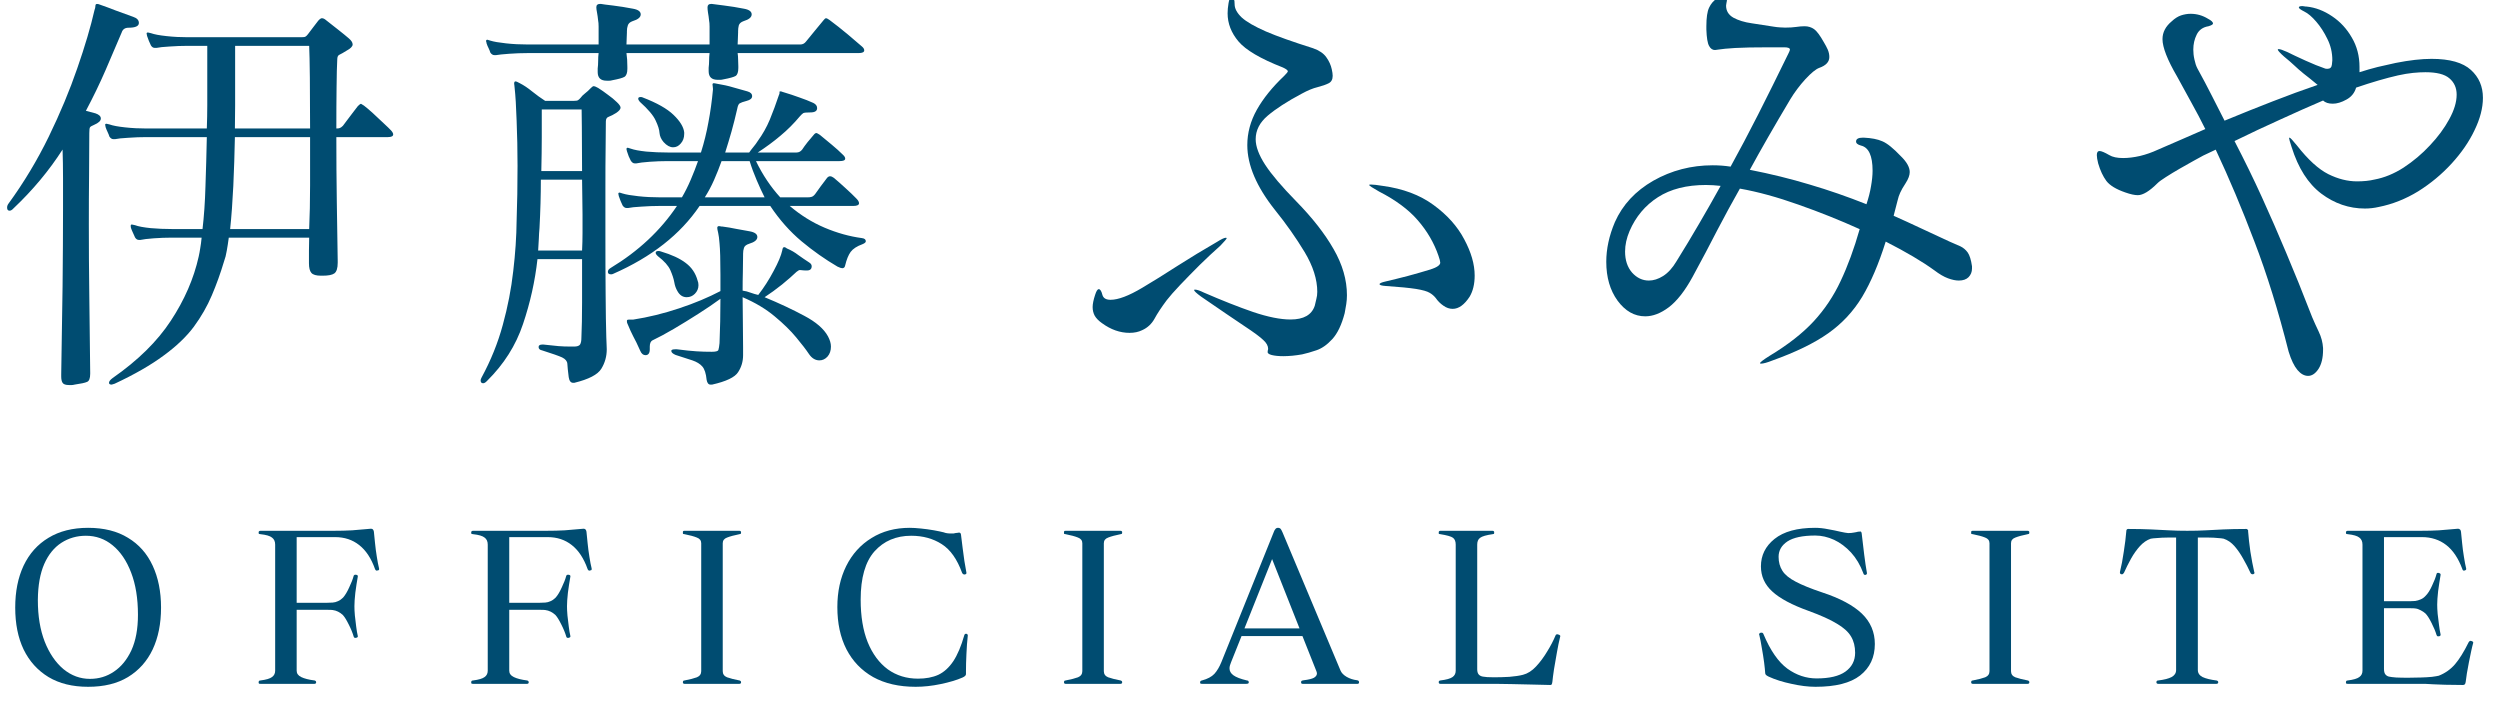
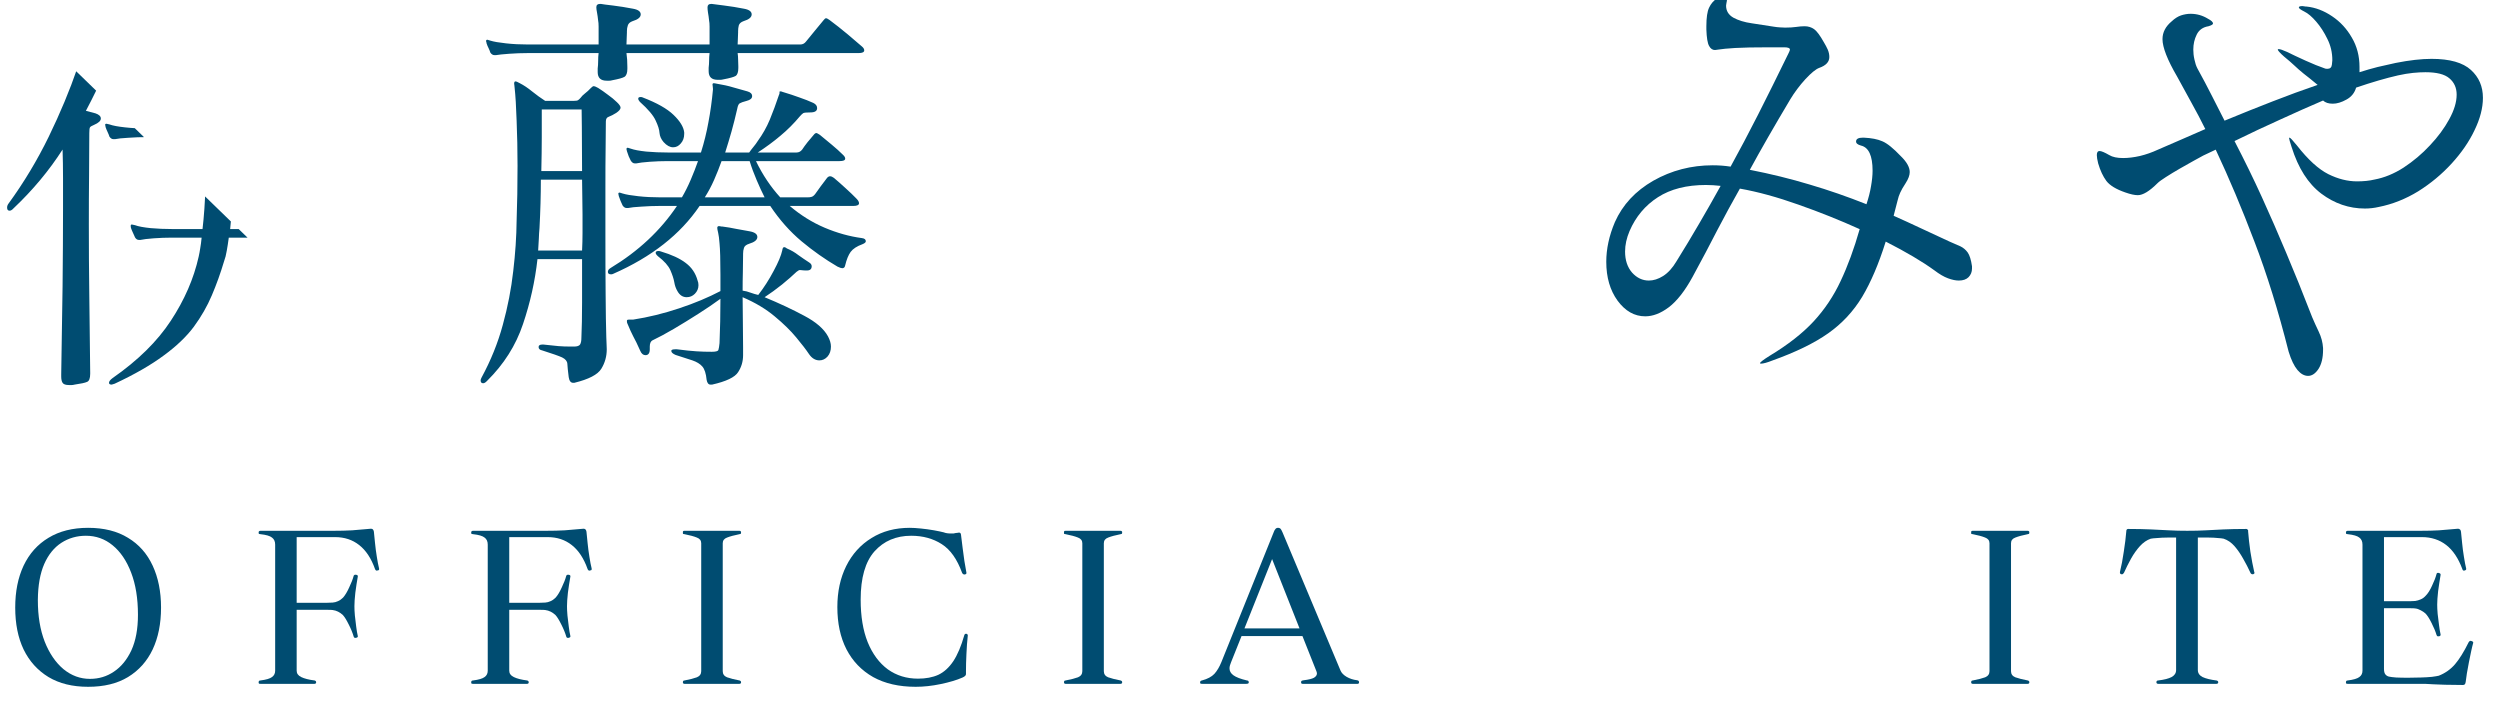
<svg xmlns="http://www.w3.org/2000/svg" width="230" zoomAndPan="magnify" viewBox="0 0 172.5 48.75" height="65" preserveAspectRatio="xMidYMid meet" version="1.0">
  <defs>
    <g />
    <clipPath id="2beae98314">
-       <path d="M 0.191 0 L 28 0 L 28 27 L 0.191 27 Z M 0.191 0 " clip-rule="nonzero" />
+       <path d="M 0.191 0 L 28 27 L 0.191 27 Z M 0.191 0 " clip-rule="nonzero" />
    </clipPath>
    <clipPath id="fa1f8720c6">
      <path d="M 144 0 L 171.812 0 L 171.812 26 L 144 26 Z M 144 0 " clip-rule="nonzero" />
    </clipPath>
  </defs>
  <g clip-path="url(#2beae98314)">
    <g fill="#004c71" fill-opacity="1">
      <g transform="translate(-1.026, 24.335)">
        <g>
          <path d="M 16.906 -8.531 L 22.359 -8.531 C 22.398 -9.438 22.422 -10.445 22.422 -11.562 C 22.422 -12.688 22.422 -13.789 22.422 -14.875 L 17.234 -14.875 C 17.211 -13.75 17.176 -12.629 17.125 -11.516 C 17.07 -10.41 17 -9.414 16.906 -8.531 Z M 17.234 -15.469 L 22.422 -15.469 C 22.422 -16.758 22.414 -17.926 22.406 -18.969 C 22.395 -20.008 22.379 -20.742 22.359 -21.172 L 17.25 -21.172 L 17.25 -18.562 C 17.25 -18.094 17.25 -17.594 17.25 -17.062 C 17.25 -16.539 17.242 -16.008 17.234 -15.469 Z M 24.328 -6.328 L 24.328 -6.203 C 24.328 -5.828 24.25 -5.582 24.094 -5.469 C 23.945 -5.363 23.676 -5.312 23.281 -5.312 L 23.172 -5.312 C 22.848 -5.312 22.629 -5.375 22.516 -5.5 C 22.398 -5.633 22.344 -5.859 22.344 -6.172 L 22.344 -6.328 C 22.344 -6.547 22.344 -6.785 22.344 -7.047 C 22.352 -7.316 22.359 -7.613 22.359 -7.938 L 16.812 -7.938 C 16.77 -7.613 16.723 -7.312 16.672 -7.031 C 16.629 -6.758 16.566 -6.516 16.484 -6.297 C 16.242 -5.484 15.961 -4.703 15.641 -3.953 C 15.328 -3.211 14.914 -2.492 14.406 -1.797 C 13.895 -1.109 13.195 -0.441 12.312 0.203 C 11.426 0.859 10.301 1.504 8.938 2.141 C 8.82 2.18 8.754 2.203 8.734 2.203 C 8.609 2.203 8.547 2.16 8.547 2.078 C 8.547 1.984 8.629 1.875 8.797 1.75 C 10.535 0.539 11.875 -0.773 12.812 -2.203 C 13.758 -3.641 14.398 -5.113 14.734 -6.625 C 14.773 -6.801 14.812 -7 14.844 -7.219 C 14.883 -7.438 14.914 -7.676 14.938 -7.938 L 12.891 -7.938 C 12.473 -7.938 12.051 -7.922 11.625 -7.891 C 11.195 -7.859 10.895 -7.82 10.719 -7.781 L 10.609 -7.781 C 10.504 -7.781 10.414 -7.836 10.344 -7.953 C 10.301 -8.055 10.254 -8.16 10.203 -8.266 C 10.148 -8.379 10.102 -8.492 10.062 -8.609 C 10.062 -8.648 10.055 -8.68 10.047 -8.703 C 10.047 -8.723 10.047 -8.742 10.047 -8.766 C 10.047 -8.816 10.07 -8.844 10.125 -8.844 C 10.145 -8.844 10.219 -8.828 10.344 -8.797 C 10.57 -8.711 10.93 -8.645 11.422 -8.594 C 11.91 -8.551 12.398 -8.531 12.891 -8.531 L 15 -8.531 C 15.102 -9.395 15.172 -10.379 15.203 -11.484 C 15.242 -12.598 15.273 -13.727 15.297 -14.875 L 11.141 -14.875 C 10.723 -14.875 10.301 -14.859 9.875 -14.828 C 9.445 -14.805 9.145 -14.773 8.969 -14.734 L 8.844 -14.734 C 8.75 -14.734 8.66 -14.789 8.578 -14.906 C 8.547 -15.008 8.504 -15.113 8.453 -15.219 C 8.398 -15.332 8.352 -15.445 8.312 -15.562 C 8.312 -15.602 8.305 -15.633 8.297 -15.656 C 8.285 -15.676 8.281 -15.695 8.281 -15.719 C 8.281 -15.77 8.312 -15.797 8.375 -15.797 C 8.395 -15.797 8.461 -15.781 8.578 -15.75 C 8.816 -15.664 9.176 -15.598 9.656 -15.547 C 10.145 -15.492 10.641 -15.469 11.141 -15.469 L 15.297 -15.469 C 15.316 -16.031 15.328 -16.57 15.328 -17.094 C 15.328 -17.613 15.328 -18.125 15.328 -18.625 L 15.328 -21.172 L 13.984 -21.172 C 13.566 -21.172 13.145 -21.156 12.719 -21.125 C 12.301 -21.102 12.004 -21.07 11.828 -21.031 L 11.703 -21.031 C 11.598 -21.031 11.508 -21.086 11.438 -21.203 C 11.395 -21.305 11.348 -21.41 11.297 -21.516 C 11.254 -21.629 11.211 -21.742 11.172 -21.859 C 11.172 -21.898 11.164 -21.93 11.156 -21.953 C 11.145 -21.973 11.141 -21.992 11.141 -22.016 C 11.141 -22.066 11.172 -22.094 11.234 -22.094 C 11.242 -22.094 11.312 -22.078 11.438 -22.047 C 11.676 -21.961 12.035 -21.895 12.516 -21.844 C 13.004 -21.789 13.492 -21.766 13.984 -21.766 L 21.828 -21.766 C 21.973 -21.766 22.066 -21.781 22.109 -21.812 C 22.16 -21.844 22.219 -21.898 22.281 -21.984 C 22.352 -22.078 22.469 -22.227 22.625 -22.438 C 22.789 -22.645 22.91 -22.801 22.984 -22.906 C 23.086 -23.02 23.172 -23.078 23.234 -23.078 C 23.328 -23.078 23.426 -23.031 23.531 -22.938 C 23.727 -22.789 23.992 -22.582 24.328 -22.312 C 24.66 -22.051 24.914 -21.844 25.094 -21.688 C 25.27 -21.539 25.359 -21.398 25.359 -21.266 C 25.359 -21.129 25.211 -20.984 24.922 -20.828 C 24.723 -20.703 24.566 -20.613 24.453 -20.562 C 24.348 -20.52 24.297 -20.41 24.297 -20.234 C 24.273 -19.816 24.258 -19.18 24.25 -18.328 C 24.238 -17.473 24.234 -16.52 24.234 -15.469 C 24.336 -15.469 24.414 -15.477 24.469 -15.5 C 24.531 -15.52 24.602 -15.57 24.688 -15.656 C 24.738 -15.719 24.832 -15.844 24.969 -16.031 C 25.113 -16.219 25.258 -16.41 25.406 -16.609 C 25.562 -16.805 25.664 -16.941 25.719 -17.016 C 25.82 -17.117 25.895 -17.172 25.938 -17.172 C 25.945 -17.172 26.016 -17.129 26.141 -17.047 C 26.297 -16.93 26.504 -16.754 26.766 -16.516 C 27.023 -16.273 27.27 -16.047 27.5 -15.828 C 27.738 -15.609 27.91 -15.441 28.016 -15.328 C 28.109 -15.223 28.156 -15.133 28.156 -15.062 C 28.156 -14.938 28.035 -14.875 27.797 -14.875 L 24.234 -14.875 C 24.234 -13.438 24.242 -11.938 24.266 -10.375 C 24.285 -8.82 24.305 -7.473 24.328 -6.328 Z M 7.25 1.391 L 7.25 1.453 C 7.25 1.773 7.176 1.961 7.031 2.016 C 6.895 2.078 6.609 2.141 6.172 2.203 C 6.098 2.223 6.031 2.234 5.969 2.234 C 5.906 2.234 5.848 2.234 5.797 2.234 C 5.555 2.234 5.406 2.18 5.344 2.078 C 5.281 1.984 5.25 1.836 5.25 1.641 L 5.25 1.484 C 5.289 -0.672 5.32 -2.695 5.344 -4.594 C 5.363 -6.5 5.375 -8.266 5.375 -9.891 C 5.375 -10.641 5.375 -11.359 5.375 -12.047 C 5.375 -12.742 5.363 -13.398 5.344 -14.016 C 4.414 -12.566 3.285 -11.211 1.953 -9.953 C 1.859 -9.848 1.77 -9.797 1.688 -9.797 C 1.57 -9.797 1.516 -9.867 1.516 -10.016 C 1.516 -10.109 1.547 -10.195 1.609 -10.281 C 2.672 -11.738 3.598 -13.281 4.391 -14.906 C 5.18 -16.531 5.836 -18.102 6.359 -19.625 C 6.891 -21.156 7.285 -22.492 7.547 -23.641 C 7.586 -23.742 7.609 -23.836 7.609 -23.922 C 7.609 -24.016 7.645 -24.062 7.719 -24.062 C 7.781 -24.062 7.832 -24.051 7.875 -24.031 C 8.27 -23.895 8.648 -23.754 9.016 -23.609 C 9.379 -23.473 9.781 -23.328 10.219 -23.172 C 10.477 -23.086 10.609 -22.945 10.609 -22.75 C 10.609 -22.531 10.367 -22.422 9.891 -22.422 C 9.648 -22.422 9.492 -22.312 9.422 -22.094 C 9.078 -21.281 8.707 -20.414 8.312 -19.5 C 7.914 -18.582 7.461 -17.645 6.953 -16.688 C 7.047 -16.664 7.145 -16.641 7.25 -16.609 C 7.363 -16.586 7.484 -16.555 7.609 -16.516 C 7.859 -16.43 7.984 -16.312 7.984 -16.156 C 7.984 -16 7.828 -15.852 7.516 -15.719 C 7.359 -15.656 7.266 -15.598 7.234 -15.547 C 7.203 -15.492 7.188 -15.363 7.188 -15.156 C 7.188 -14.32 7.18 -13.363 7.172 -12.281 C 7.16 -11.195 7.156 -10.047 7.156 -8.828 C 7.156 -7.273 7.164 -5.641 7.188 -3.922 C 7.207 -2.203 7.227 -0.43 7.25 1.391 Z M 7.25 1.391 " />
        </g>
      </g>
    </g>
  </g>
  <g fill="#004c71" fill-opacity="1">
    <g transform="translate(31.585, 24.335)">
      <g>
        <path d="M 5.547 -7.047 L 8.578 -7.047 C 8.598 -7.441 8.609 -7.848 8.609 -8.266 C 8.609 -8.691 8.609 -9.113 8.609 -9.531 C 8.609 -9.945 8.602 -10.359 8.594 -10.766 C 8.582 -11.172 8.578 -11.562 8.578 -11.938 L 5.734 -11.938 C 5.734 -10.883 5.703 -9.773 5.641 -8.609 C 5.617 -8.359 5.602 -8.102 5.594 -7.844 C 5.582 -7.582 5.566 -7.316 5.547 -7.047 Z M 5.766 -12.531 L 8.578 -12.531 C 8.578 -13.758 8.57 -14.773 8.562 -15.578 C 8.551 -16.379 8.547 -16.781 8.547 -16.781 L 5.797 -16.781 C 5.797 -16.188 5.797 -15.539 5.797 -14.844 C 5.797 -14.156 5.785 -13.383 5.766 -12.531 Z M 8.047 2.078 L 7.953 2.078 C 7.797 2.078 7.695 1.945 7.656 1.688 C 7.602 1.258 7.57 0.953 7.562 0.766 C 7.551 0.586 7.43 0.441 7.203 0.328 C 6.973 0.223 6.516 0.062 5.828 -0.156 C 5.66 -0.188 5.578 -0.266 5.578 -0.391 C 5.578 -0.504 5.664 -0.562 5.844 -0.562 L 5.906 -0.562 C 6.363 -0.52 6.711 -0.484 6.953 -0.453 C 7.191 -0.43 7.52 -0.422 7.938 -0.422 L 8.016 -0.422 C 8.234 -0.422 8.375 -0.469 8.438 -0.562 C 8.5 -0.664 8.531 -0.816 8.531 -1.016 C 8.562 -1.703 8.578 -2.52 8.578 -3.469 C 8.578 -4.426 8.578 -5.422 8.578 -6.453 L 5.5 -6.453 C 5.332 -4.941 5 -3.445 4.5 -1.969 C 4.008 -0.5 3.18 0.805 2.016 1.953 C 1.922 2.055 1.832 2.109 1.75 2.109 C 1.633 2.109 1.578 2.039 1.578 1.906 C 1.578 1.863 1.598 1.801 1.641 1.719 C 2.285 0.531 2.773 -0.68 3.109 -1.922 C 3.453 -3.172 3.691 -4.406 3.828 -5.625 C 3.973 -6.844 4.051 -8.008 4.062 -9.125 C 4.082 -9.695 4.098 -10.301 4.109 -10.938 C 4.117 -11.582 4.125 -12.234 4.125 -12.891 C 4.125 -13.984 4.102 -15.02 4.062 -16 C 4.031 -16.977 3.984 -17.742 3.922 -18.297 C 3.922 -18.359 3.914 -18.41 3.906 -18.453 C 3.895 -18.504 3.891 -18.539 3.891 -18.562 C 3.891 -18.664 3.922 -18.719 3.984 -18.719 C 4.035 -18.719 4.133 -18.676 4.281 -18.594 C 4.551 -18.457 4.832 -18.27 5.125 -18.031 C 5.426 -17.789 5.727 -17.57 6.031 -17.375 L 7.984 -17.375 C 8.148 -17.375 8.254 -17.391 8.297 -17.422 C 8.348 -17.453 8.406 -17.504 8.469 -17.578 C 8.539 -17.68 8.645 -17.785 8.781 -17.891 C 8.926 -18.004 9.051 -18.117 9.156 -18.234 C 9.25 -18.336 9.328 -18.391 9.391 -18.391 C 9.441 -18.391 9.539 -18.348 9.688 -18.266 C 9.906 -18.129 10.129 -17.973 10.359 -17.797 C 10.598 -17.629 10.805 -17.457 10.984 -17.281 C 11.148 -17.125 11.234 -17 11.234 -16.906 C 11.234 -16.801 11.133 -16.68 10.938 -16.547 C 10.738 -16.422 10.566 -16.332 10.422 -16.281 C 10.285 -16.238 10.219 -16.129 10.219 -15.953 C 10.219 -15.578 10.211 -14.984 10.203 -14.172 C 10.191 -13.359 10.188 -12.422 10.188 -11.359 C 10.188 -10.297 10.188 -9.203 10.188 -8.078 C 10.188 -6.691 10.191 -5.359 10.203 -4.078 C 10.211 -2.805 10.227 -1.801 10.25 -1.062 C 10.25 -0.926 10.254 -0.789 10.266 -0.656 C 10.273 -0.52 10.281 -0.379 10.281 -0.234 C 10.281 0.254 10.156 0.703 9.906 1.109 C 9.656 1.516 9.035 1.836 8.047 2.078 Z M 20.141 -13.219 L 18.203 -13.219 C 18.047 -12.781 17.875 -12.348 17.688 -11.922 C 17.5 -11.492 17.285 -11.094 17.047 -10.719 L 21.172 -10.719 C 20.992 -11.07 20.812 -11.469 20.625 -11.906 C 20.438 -12.344 20.273 -12.781 20.141 -13.219 Z M 27.297 -10.125 L 22.906 -10.125 C 23.656 -9.488 24.457 -8.988 25.312 -8.625 C 26.176 -8.258 27.035 -8.02 27.891 -7.906 C 28.066 -7.883 28.156 -7.812 28.156 -7.688 C 28.156 -7.613 28.078 -7.547 27.922 -7.484 C 27.547 -7.348 27.273 -7.172 27.109 -6.953 C 26.953 -6.734 26.828 -6.426 26.734 -6.031 C 26.711 -5.895 26.645 -5.828 26.531 -5.828 C 26.469 -5.828 26.359 -5.863 26.203 -5.938 C 25.348 -6.438 24.52 -7.02 23.719 -7.688 C 22.914 -8.363 22.195 -9.176 21.562 -10.125 L 16.688 -10.125 C 15.363 -8.164 13.375 -6.602 10.719 -5.438 C 10.676 -5.414 10.629 -5.406 10.578 -5.406 C 10.43 -5.406 10.359 -5.461 10.359 -5.578 C 10.359 -5.68 10.422 -5.77 10.547 -5.844 C 12.461 -7 13.988 -8.426 15.125 -10.125 L 13.938 -10.125 C 13.52 -10.125 13.098 -10.109 12.672 -10.078 C 12.242 -10.055 11.941 -10.023 11.766 -9.984 L 11.641 -9.984 C 11.547 -9.984 11.457 -10.039 11.375 -10.156 C 11.332 -10.258 11.285 -10.363 11.234 -10.469 C 11.191 -10.582 11.148 -10.695 11.109 -10.812 C 11.109 -10.852 11.102 -10.883 11.094 -10.906 C 11.082 -10.926 11.078 -10.941 11.078 -10.953 C 11.078 -11.016 11.109 -11.047 11.172 -11.047 C 11.191 -11.047 11.258 -11.023 11.375 -10.984 C 11.613 -10.91 11.973 -10.848 12.453 -10.797 C 12.941 -10.742 13.438 -10.719 13.938 -10.719 L 15.469 -10.719 C 15.688 -11.094 15.891 -11.5 16.078 -11.938 C 16.266 -12.375 16.43 -12.801 16.578 -13.219 L 14.5 -13.219 C 14.082 -13.219 13.66 -13.203 13.234 -13.172 C 12.805 -13.141 12.504 -13.102 12.328 -13.062 L 12.203 -13.062 C 12.109 -13.062 12.02 -13.125 11.938 -13.25 C 11.895 -13.344 11.848 -13.441 11.797 -13.547 C 11.754 -13.66 11.711 -13.781 11.672 -13.906 C 11.672 -13.938 11.664 -13.961 11.656 -13.984 C 11.645 -14.004 11.641 -14.023 11.641 -14.047 C 11.641 -14.109 11.672 -14.141 11.734 -14.141 C 11.754 -14.141 11.82 -14.117 11.938 -14.078 C 12.176 -13.992 12.535 -13.926 13.016 -13.875 C 13.504 -13.832 14 -13.812 14.5 -13.812 L 16.781 -13.812 C 17 -14.508 17.172 -15.207 17.297 -15.906 C 17.43 -16.602 17.535 -17.352 17.609 -18.156 L 17.609 -18.203 C 17.609 -18.266 17.602 -18.32 17.594 -18.375 C 17.582 -18.438 17.578 -18.477 17.578 -18.5 C 17.578 -18.562 17.609 -18.594 17.672 -18.594 C 17.711 -18.594 17.75 -18.586 17.781 -18.578 C 17.812 -18.566 17.836 -18.562 17.859 -18.562 C 18.305 -18.488 18.68 -18.406 18.984 -18.312 C 19.297 -18.219 19.629 -18.125 19.984 -18.031 C 20.203 -17.969 20.312 -17.859 20.312 -17.703 C 20.312 -17.547 20.188 -17.438 19.938 -17.375 C 19.695 -17.312 19.535 -17.254 19.453 -17.203 C 19.379 -17.16 19.32 -17.031 19.281 -16.812 C 19.156 -16.258 19.023 -15.742 18.891 -15.266 C 18.754 -14.785 18.609 -14.301 18.453 -13.812 L 20.109 -13.812 C 20.203 -13.945 20.301 -14.078 20.406 -14.203 C 20.52 -14.336 20.617 -14.473 20.703 -14.609 C 21.035 -15.066 21.312 -15.555 21.531 -16.078 C 21.75 -16.609 21.957 -17.172 22.156 -17.766 C 22.195 -17.836 22.211 -17.898 22.203 -17.953 C 22.191 -18.004 22.207 -18.031 22.25 -18.031 C 22.312 -18.031 22.359 -18.02 22.391 -18 C 22.848 -17.863 23.242 -17.734 23.578 -17.609 C 23.922 -17.492 24.238 -17.367 24.531 -17.234 C 24.707 -17.148 24.797 -17.031 24.797 -16.875 C 24.797 -16.676 24.641 -16.578 24.328 -16.578 C 24.066 -16.578 23.906 -16.562 23.844 -16.531 C 23.789 -16.5 23.711 -16.426 23.609 -16.312 C 23.191 -15.812 22.742 -15.363 22.266 -14.969 C 21.797 -14.57 21.273 -14.188 20.703 -13.812 L 23.375 -13.812 C 23.531 -13.812 23.66 -13.879 23.766 -14.016 C 23.859 -14.16 23.984 -14.332 24.141 -14.531 C 24.305 -14.727 24.445 -14.895 24.562 -15.031 C 24.625 -15.113 24.688 -15.156 24.75 -15.156 C 24.781 -15.156 24.859 -15.113 24.984 -15.031 C 25.234 -14.832 25.504 -14.609 25.797 -14.359 C 26.098 -14.109 26.359 -13.875 26.578 -13.656 C 26.68 -13.562 26.734 -13.473 26.734 -13.391 C 26.734 -13.273 26.602 -13.219 26.344 -13.219 L 20.578 -13.219 C 21.035 -12.27 21.594 -11.438 22.25 -10.719 L 24.156 -10.719 C 24.25 -10.719 24.332 -10.727 24.406 -10.75 C 24.488 -10.77 24.57 -10.832 24.656 -10.938 C 24.77 -11.094 24.898 -11.273 25.047 -11.484 C 25.203 -11.691 25.348 -11.883 25.484 -12.062 C 25.547 -12.133 25.613 -12.172 25.688 -12.172 C 25.77 -12.172 25.859 -12.133 25.953 -12.062 C 26.191 -11.863 26.457 -11.629 26.75 -11.359 C 27.051 -11.086 27.301 -10.848 27.5 -10.641 C 27.625 -10.516 27.688 -10.406 27.688 -10.312 C 27.688 -10.188 27.555 -10.125 27.297 -10.125 Z M 17.547 2.203 L 17.438 2.203 C 17.301 2.203 17.211 2.094 17.172 1.875 C 17.129 1.438 17.031 1.129 16.875 0.953 C 16.719 0.773 16.488 0.633 16.188 0.531 C 15.895 0.438 15.508 0.312 15.031 0.156 C 14.832 0.07 14.734 -0.02 14.734 -0.125 C 14.734 -0.195 14.82 -0.234 15 -0.234 L 15.125 -0.234 C 15.695 -0.16 16.148 -0.113 16.484 -0.094 C 16.816 -0.07 17.164 -0.062 17.531 -0.062 C 17.801 -0.062 17.953 -0.102 17.984 -0.188 C 18.016 -0.281 18.039 -0.438 18.062 -0.656 C 18.082 -1.113 18.098 -1.613 18.109 -2.156 C 18.117 -2.695 18.125 -3.219 18.125 -3.719 C 17.688 -3.395 17.18 -3.051 16.609 -2.688 C 16.035 -2.32 15.469 -1.973 14.906 -1.641 C 14.352 -1.316 13.867 -1.055 13.453 -0.859 C 13.316 -0.797 13.25 -0.648 13.25 -0.422 L 13.25 -0.234 C 13.25 0.035 13.148 0.172 12.953 0.172 C 12.797 0.172 12.676 0.07 12.594 -0.125 C 12.395 -0.57 12.234 -0.906 12.109 -1.125 C 11.992 -1.344 11.859 -1.641 11.703 -2.016 C 11.68 -2.055 11.672 -2.109 11.672 -2.172 L 11.672 -2.203 C 11.672 -2.254 11.711 -2.281 11.797 -2.281 L 12.094 -2.281 C 13.156 -2.445 14.219 -2.707 15.281 -3.062 C 16.344 -3.414 17.289 -3.812 18.125 -4.25 L 18.125 -5.375 C 18.125 -5.875 18.117 -6.312 18.109 -6.688 C 18.098 -7.062 18.082 -7.348 18.062 -7.547 C 18.039 -7.859 18.008 -8.098 17.969 -8.266 C 17.926 -8.441 17.906 -8.555 17.906 -8.609 C 17.906 -8.691 17.945 -8.734 18.031 -8.734 C 18.07 -8.734 18.102 -8.727 18.125 -8.719 C 18.156 -8.707 18.203 -8.703 18.266 -8.703 C 18.598 -8.66 18.906 -8.609 19.188 -8.547 C 19.469 -8.492 19.785 -8.438 20.141 -8.375 C 20.492 -8.312 20.672 -8.18 20.672 -7.984 C 20.672 -7.785 20.484 -7.629 20.109 -7.516 C 19.91 -7.453 19.789 -7.359 19.75 -7.234 C 19.707 -7.109 19.688 -6.973 19.688 -6.828 L 19.688 -6.75 C 19.688 -6.352 19.68 -5.953 19.672 -5.547 C 19.66 -5.141 19.656 -4.719 19.656 -4.281 C 19.844 -4.258 20.023 -4.211 20.203 -4.141 C 20.379 -4.078 20.555 -4.023 20.734 -3.984 C 21.129 -4.492 21.484 -5.047 21.797 -5.641 C 22.117 -6.234 22.316 -6.707 22.391 -7.062 C 22.41 -7.207 22.453 -7.281 22.516 -7.281 C 22.578 -7.281 22.645 -7.25 22.719 -7.188 C 23 -7.07 23.258 -6.922 23.5 -6.734 C 23.75 -6.555 23.992 -6.391 24.234 -6.234 C 24.359 -6.16 24.422 -6.07 24.422 -5.969 C 24.422 -5.77 24.312 -5.672 24.094 -5.672 C 23.945 -5.672 23.836 -5.676 23.766 -5.688 C 23.703 -5.695 23.648 -5.703 23.609 -5.703 C 23.555 -5.703 23.477 -5.66 23.375 -5.578 C 23.113 -5.328 22.781 -5.035 22.375 -4.703 C 21.969 -4.379 21.566 -4.086 21.172 -3.828 C 22.18 -3.41 23.094 -2.984 23.906 -2.547 C 24.719 -2.117 25.266 -1.645 25.547 -1.125 C 25.68 -0.875 25.75 -0.641 25.75 -0.422 C 25.75 -0.141 25.672 0.086 25.516 0.266 C 25.359 0.441 25.172 0.531 24.953 0.531 C 24.672 0.531 24.43 0.383 24.234 0.094 C 24.035 -0.207 23.742 -0.586 23.359 -1.047 C 22.973 -1.516 22.477 -2 21.875 -2.5 C 21.27 -3.008 20.531 -3.453 19.656 -3.828 C 19.656 -3.316 19.66 -2.77 19.672 -2.188 C 19.68 -1.602 19.688 -0.992 19.688 -0.359 L 19.688 0.172 C 19.688 0.609 19.57 1 19.344 1.344 C 19.125 1.695 18.523 1.984 17.547 2.203 Z M 15.797 -3.828 C 15.523 -3.828 15.312 -3.969 15.156 -4.25 C 15.051 -4.426 14.977 -4.633 14.938 -4.875 C 14.895 -5.113 14.805 -5.383 14.672 -5.688 C 14.535 -6 14.25 -6.32 13.812 -6.656 C 13.707 -6.75 13.656 -6.828 13.656 -6.891 C 13.656 -6.973 13.719 -7.016 13.844 -7.016 C 13.914 -7.016 13.973 -7.004 14.016 -6.984 C 14.754 -6.766 15.328 -6.5 15.734 -6.188 C 16.141 -5.883 16.41 -5.484 16.547 -4.984 C 16.566 -4.93 16.582 -4.879 16.594 -4.828 C 16.602 -4.773 16.609 -4.719 16.609 -4.656 C 16.609 -4.426 16.523 -4.227 16.359 -4.062 C 16.203 -3.906 16.016 -3.828 15.797 -3.828 Z M 15.625 -15.203 L 15.625 -15.094 C 15.625 -14.832 15.547 -14.613 15.391 -14.438 C 15.242 -14.258 15.066 -14.172 14.859 -14.172 C 14.641 -14.172 14.422 -14.289 14.203 -14.531 C 14.035 -14.727 13.941 -14.938 13.922 -15.156 C 13.91 -15.383 13.82 -15.672 13.656 -16.016 C 13.5 -16.367 13.133 -16.801 12.562 -17.312 C 12.488 -17.395 12.453 -17.469 12.453 -17.531 C 12.453 -17.602 12.508 -17.641 12.625 -17.641 C 12.688 -17.641 12.734 -17.629 12.766 -17.609 C 13.742 -17.234 14.453 -16.832 14.891 -16.406 C 15.336 -15.977 15.582 -15.578 15.625 -15.203 Z M 27.656 -20.672 L 19.312 -20.672 C 19.332 -20.535 19.344 -20.395 19.344 -20.25 C 19.352 -20.113 19.359 -19.957 19.359 -19.781 L 19.359 -19.641 C 19.359 -19.359 19.297 -19.176 19.172 -19.094 C 19.047 -19.02 18.766 -18.941 18.328 -18.859 C 18.242 -18.836 18.172 -18.828 18.109 -18.828 C 18.055 -18.828 18 -18.828 17.938 -18.828 C 17.52 -18.828 17.312 -19.023 17.312 -19.422 L 17.312 -19.656 C 17.332 -19.82 17.344 -19.988 17.344 -20.156 C 17.344 -20.32 17.352 -20.492 17.375 -20.672 L 11.641 -20.672 C 11.66 -20.535 11.676 -20.383 11.688 -20.219 C 11.695 -20.062 11.703 -19.895 11.703 -19.719 L 11.703 -19.578 C 11.703 -19.297 11.633 -19.113 11.5 -19.031 C 11.375 -18.957 11.094 -18.879 10.656 -18.797 C 10.582 -18.773 10.516 -18.766 10.453 -18.766 C 10.391 -18.766 10.332 -18.766 10.281 -18.766 C 9.863 -18.766 9.656 -18.961 9.656 -19.359 L 9.656 -19.609 C 9.676 -19.766 9.688 -19.938 9.688 -20.125 C 9.688 -20.312 9.695 -20.492 9.719 -20.672 L 4.812 -20.672 C 4.395 -20.672 3.973 -20.656 3.547 -20.625 C 3.117 -20.594 2.816 -20.562 2.641 -20.531 L 2.531 -20.531 C 2.426 -20.531 2.332 -20.586 2.25 -20.703 C 2.219 -20.805 2.176 -20.91 2.125 -21.016 C 2.07 -21.117 2.023 -21.234 1.984 -21.359 C 1.984 -21.398 1.977 -21.426 1.969 -21.438 C 1.957 -21.457 1.953 -21.477 1.953 -21.5 C 1.953 -21.562 1.984 -21.594 2.047 -21.594 C 2.066 -21.594 2.133 -21.57 2.25 -21.531 C 2.488 -21.457 2.848 -21.395 3.328 -21.344 C 3.816 -21.289 4.312 -21.266 4.812 -21.266 L 9.719 -21.266 L 9.719 -21.859 C 9.719 -22.098 9.719 -22.312 9.719 -22.5 C 9.719 -22.688 9.707 -22.82 9.688 -22.906 C 9.664 -23.125 9.641 -23.312 9.609 -23.469 C 9.578 -23.625 9.562 -23.742 9.562 -23.828 C 9.562 -23.984 9.641 -24.062 9.797 -24.062 L 9.891 -24.062 C 10.004 -24.039 10.281 -24.004 10.719 -23.953 C 11.156 -23.898 11.613 -23.828 12.094 -23.734 C 12.445 -23.672 12.625 -23.539 12.625 -23.344 C 12.625 -23.145 12.438 -22.988 12.062 -22.875 C 11.883 -22.812 11.773 -22.711 11.734 -22.578 C 11.691 -22.453 11.672 -22.32 11.672 -22.188 L 11.672 -22.094 C 11.672 -21.957 11.664 -21.816 11.656 -21.672 C 11.645 -21.535 11.641 -21.398 11.641 -21.266 L 17.375 -21.266 L 17.375 -21.859 C 17.375 -22.098 17.375 -22.312 17.375 -22.5 C 17.375 -22.688 17.363 -22.82 17.344 -22.906 C 17.32 -23.125 17.297 -23.312 17.266 -23.469 C 17.242 -23.625 17.234 -23.742 17.234 -23.828 C 17.234 -23.984 17.312 -24.062 17.469 -24.062 L 17.547 -24.062 C 17.672 -24.039 17.953 -24.004 18.391 -23.953 C 18.828 -23.898 19.281 -23.828 19.75 -23.734 C 20.102 -23.672 20.281 -23.539 20.281 -23.344 C 20.281 -23.145 20.094 -22.988 19.719 -22.875 C 19.539 -22.812 19.43 -22.711 19.391 -22.578 C 19.359 -22.453 19.344 -22.32 19.344 -22.188 L 19.344 -22.094 C 19.344 -21.938 19.336 -21.789 19.328 -21.656 C 19.316 -21.52 19.312 -21.391 19.312 -21.266 L 23.641 -21.266 C 23.797 -21.266 23.926 -21.332 24.031 -21.469 C 24.27 -21.77 24.477 -22.023 24.656 -22.234 C 24.832 -22.441 25.031 -22.68 25.25 -22.953 C 25.312 -23.035 25.367 -23.078 25.422 -23.078 C 25.461 -23.078 25.539 -23.035 25.656 -22.953 C 26.051 -22.66 26.473 -22.328 26.922 -21.953 C 27.367 -21.578 27.691 -21.301 27.891 -21.125 C 27.992 -21.039 28.047 -20.953 28.047 -20.859 C 28.047 -20.734 27.914 -20.672 27.656 -20.672 Z M 27.656 -20.672 " />
      </g>
    </g>
  </g>
  <g fill="#004c71" fill-opacity="1">
    <g transform="translate(64.198, 24.335)">
      <g />
    </g>
  </g>
  <g fill="#004c71" fill-opacity="1">
    <g transform="translate(0.253, 47.186)">
      <g>
        <path d="M 5.953 -0.344 C 6.566 -0.344 7.117 -0.508 7.609 -0.844 C 8.109 -1.176 8.508 -1.664 8.812 -2.312 C 9.113 -2.969 9.266 -3.785 9.266 -4.766 C 9.266 -5.891 9.109 -6.859 8.797 -7.672 C 8.484 -8.492 8.055 -9.125 7.516 -9.562 C 6.984 -10 6.367 -10.219 5.672 -10.219 C 5.047 -10.219 4.484 -10.055 3.984 -9.734 C 3.484 -9.41 3.086 -8.922 2.797 -8.266 C 2.516 -7.617 2.367 -6.797 2.359 -5.797 C 2.359 -5.785 2.359 -5.773 2.359 -5.766 C 2.359 -4.68 2.516 -3.734 2.828 -2.922 C 3.148 -2.109 3.582 -1.473 4.125 -1.016 C 4.676 -0.566 5.285 -0.344 5.953 -0.344 Z M 5.828 0.203 C 4.754 0.203 3.844 -0.02 3.094 -0.469 C 2.344 -0.926 1.77 -1.562 1.375 -2.375 C 0.988 -3.188 0.797 -4.148 0.797 -5.266 C 0.797 -6.367 0.988 -7.332 1.375 -8.156 C 1.77 -8.988 2.344 -9.629 3.094 -10.078 C 3.844 -10.535 4.754 -10.766 5.828 -10.766 C 6.922 -10.766 7.836 -10.535 8.578 -10.078 C 9.328 -9.629 9.895 -8.988 10.281 -8.156 C 10.664 -7.332 10.859 -6.367 10.859 -5.266 C 10.859 -4.148 10.664 -3.188 10.281 -2.375 C 9.895 -1.562 9.328 -0.926 8.578 -0.469 C 7.836 -0.02 6.922 0.203 5.828 0.203 Z M 5.828 0.203 " />
      </g>
    </g>
  </g>
  <g fill="#004c71" fill-opacity="1">
    <g transform="translate(17.267, 47.186)">
      <g>
        <path d="M 4.422 0 L 0.719 0 C 0.645 0 0.602 -0.008 0.594 -0.031 C 0.582 -0.051 0.578 -0.078 0.578 -0.109 C 0.578 -0.191 0.617 -0.234 0.703 -0.234 C 1.098 -0.285 1.363 -0.363 1.5 -0.469 C 1.645 -0.57 1.719 -0.719 1.719 -0.906 L 1.719 -9.609 C 1.719 -9.828 1.645 -9.988 1.5 -10.094 C 1.363 -10.207 1.098 -10.285 0.703 -10.328 C 0.66 -10.336 0.629 -10.344 0.609 -10.344 C 0.586 -10.352 0.578 -10.391 0.578 -10.453 C 0.578 -10.523 0.625 -10.562 0.719 -10.562 L 5.797 -10.562 C 6.211 -10.562 6.625 -10.57 7.031 -10.594 C 7.438 -10.625 7.863 -10.66 8.312 -10.703 L 8.344 -10.703 C 8.445 -10.703 8.508 -10.633 8.531 -10.5 C 8.551 -10.301 8.578 -10.039 8.609 -9.719 C 8.641 -9.406 8.68 -9.086 8.734 -8.766 C 8.785 -8.441 8.836 -8.172 8.891 -7.953 L 8.891 -7.906 C 8.891 -7.852 8.852 -7.828 8.781 -7.828 C 8.77 -7.828 8.758 -7.82 8.75 -7.812 C 8.75 -7.812 8.742 -7.812 8.734 -7.812 C 8.68 -7.812 8.641 -7.848 8.609 -7.922 C 8.348 -8.66 7.984 -9.211 7.516 -9.578 C 7.055 -9.941 6.504 -10.125 5.859 -10.125 L 3.203 -10.125 L 3.203 -5.594 L 3.781 -5.594 C 4.02 -5.594 4.281 -5.594 4.562 -5.594 C 4.844 -5.594 5.086 -5.594 5.297 -5.594 C 5.516 -5.602 5.645 -5.609 5.688 -5.609 C 5.812 -5.617 5.93 -5.648 6.047 -5.703 C 6.172 -5.754 6.289 -5.836 6.406 -5.953 C 6.551 -6.117 6.691 -6.352 6.828 -6.656 C 6.973 -6.957 7.078 -7.227 7.141 -7.469 C 7.172 -7.508 7.203 -7.531 7.234 -7.531 L 7.281 -7.531 C 7.375 -7.52 7.422 -7.488 7.422 -7.438 L 7.422 -7.406 C 7.359 -7.051 7.301 -6.676 7.25 -6.281 C 7.207 -5.895 7.188 -5.586 7.188 -5.359 C 7.188 -5.191 7.195 -4.977 7.219 -4.719 C 7.25 -4.457 7.281 -4.195 7.312 -3.938 C 7.344 -3.688 7.379 -3.473 7.422 -3.297 L 7.422 -3.266 C 7.422 -3.223 7.379 -3.191 7.297 -3.172 C 7.285 -3.172 7.273 -3.172 7.266 -3.172 C 7.266 -3.172 7.258 -3.172 7.25 -3.172 C 7.195 -3.172 7.16 -3.195 7.141 -3.25 C 7.066 -3.508 6.953 -3.789 6.797 -4.094 C 6.648 -4.395 6.516 -4.613 6.391 -4.75 C 6.18 -4.945 5.945 -5.062 5.688 -5.094 C 5.645 -5.102 5.516 -5.109 5.297 -5.109 C 5.086 -5.109 4.844 -5.109 4.562 -5.109 C 4.281 -5.109 4.02 -5.109 3.781 -5.109 L 3.203 -5.109 L 3.203 -0.906 C 3.203 -0.719 3.305 -0.57 3.516 -0.469 C 3.734 -0.363 4.039 -0.285 4.438 -0.234 C 4.457 -0.234 4.477 -0.223 4.5 -0.203 C 4.531 -0.191 4.547 -0.16 4.547 -0.109 C 4.547 -0.035 4.504 0 4.422 0 Z M 4.422 0 " />
      </g>
    </g>
  </g>
  <g fill="#004c71" fill-opacity="1">
    <g transform="translate(31.935, 47.186)">
      <g>
        <path d="M 4.422 0 L 0.719 0 C 0.645 0 0.602 -0.008 0.594 -0.031 C 0.582 -0.051 0.578 -0.078 0.578 -0.109 C 0.578 -0.191 0.617 -0.234 0.703 -0.234 C 1.098 -0.285 1.363 -0.363 1.5 -0.469 C 1.645 -0.57 1.719 -0.719 1.719 -0.906 L 1.719 -9.609 C 1.719 -9.828 1.645 -9.988 1.5 -10.094 C 1.363 -10.207 1.098 -10.285 0.703 -10.328 C 0.66 -10.336 0.629 -10.344 0.609 -10.344 C 0.586 -10.352 0.578 -10.391 0.578 -10.453 C 0.578 -10.523 0.625 -10.562 0.719 -10.562 L 5.797 -10.562 C 6.211 -10.562 6.625 -10.57 7.031 -10.594 C 7.438 -10.625 7.863 -10.66 8.312 -10.703 L 8.344 -10.703 C 8.445 -10.703 8.508 -10.633 8.531 -10.5 C 8.551 -10.301 8.578 -10.039 8.609 -9.719 C 8.641 -9.406 8.68 -9.086 8.734 -8.766 C 8.785 -8.441 8.836 -8.172 8.891 -7.953 L 8.891 -7.906 C 8.891 -7.852 8.852 -7.828 8.781 -7.828 C 8.77 -7.828 8.758 -7.82 8.75 -7.812 C 8.75 -7.812 8.742 -7.812 8.734 -7.812 C 8.68 -7.812 8.641 -7.848 8.609 -7.922 C 8.348 -8.66 7.984 -9.211 7.516 -9.578 C 7.055 -9.941 6.504 -10.125 5.859 -10.125 L 3.203 -10.125 L 3.203 -5.594 L 3.781 -5.594 C 4.02 -5.594 4.281 -5.594 4.562 -5.594 C 4.844 -5.594 5.086 -5.594 5.297 -5.594 C 5.516 -5.602 5.645 -5.609 5.688 -5.609 C 5.812 -5.617 5.93 -5.648 6.047 -5.703 C 6.172 -5.754 6.289 -5.836 6.406 -5.953 C 6.551 -6.117 6.691 -6.352 6.828 -6.656 C 6.973 -6.957 7.078 -7.227 7.141 -7.469 C 7.172 -7.508 7.203 -7.531 7.234 -7.531 L 7.281 -7.531 C 7.375 -7.52 7.422 -7.488 7.422 -7.438 L 7.422 -7.406 C 7.359 -7.051 7.301 -6.676 7.25 -6.281 C 7.207 -5.895 7.188 -5.586 7.188 -5.359 C 7.188 -5.191 7.195 -4.977 7.219 -4.719 C 7.25 -4.457 7.281 -4.195 7.312 -3.938 C 7.344 -3.688 7.379 -3.473 7.422 -3.297 L 7.422 -3.266 C 7.422 -3.223 7.379 -3.191 7.297 -3.172 C 7.285 -3.172 7.273 -3.172 7.266 -3.172 C 7.266 -3.172 7.258 -3.172 7.25 -3.172 C 7.195 -3.172 7.16 -3.195 7.141 -3.25 C 7.066 -3.508 6.953 -3.789 6.797 -4.094 C 6.648 -4.395 6.516 -4.613 6.391 -4.75 C 6.18 -4.945 5.945 -5.062 5.688 -5.094 C 5.645 -5.102 5.516 -5.109 5.297 -5.109 C 5.086 -5.109 4.844 -5.109 4.562 -5.109 C 4.281 -5.109 4.02 -5.109 3.781 -5.109 L 3.203 -5.109 L 3.203 -0.906 C 3.203 -0.719 3.305 -0.57 3.516 -0.469 C 3.734 -0.363 4.039 -0.285 4.438 -0.234 C 4.457 -0.234 4.477 -0.223 4.5 -0.203 C 4.531 -0.191 4.547 -0.16 4.547 -0.109 C 4.547 -0.035 4.504 0 4.422 0 Z M 4.422 0 " />
      </g>
    </g>
  </g>
  <g fill="#004c71" fill-opacity="1">
    <g transform="translate(46.603, 47.186)">
      <g>
        <path d="M 4.406 0 L 0.641 0 C 0.555 0 0.516 -0.035 0.516 -0.109 C 0.516 -0.191 0.551 -0.234 0.625 -0.234 C 1 -0.305 1.285 -0.379 1.484 -0.453 C 1.68 -0.535 1.781 -0.676 1.781 -0.875 L 1.781 -9.703 C 1.781 -9.891 1.68 -10.02 1.484 -10.094 C 1.285 -10.176 1 -10.254 0.625 -10.328 C 0.582 -10.336 0.551 -10.344 0.531 -10.344 C 0.52 -10.344 0.516 -10.379 0.516 -10.453 C 0.516 -10.492 0.52 -10.52 0.531 -10.531 C 0.539 -10.551 0.578 -10.562 0.641 -10.562 L 4.406 -10.562 C 4.488 -10.562 4.531 -10.523 4.531 -10.453 C 4.531 -10.379 4.516 -10.344 4.484 -10.344 C 4.461 -10.344 4.441 -10.336 4.422 -10.328 C 4.055 -10.254 3.77 -10.176 3.562 -10.094 C 3.363 -10.02 3.266 -9.891 3.266 -9.703 L 3.266 -0.875 C 3.266 -0.676 3.363 -0.535 3.562 -0.453 C 3.77 -0.379 4.055 -0.305 4.422 -0.234 C 4.441 -0.234 4.461 -0.223 4.484 -0.203 C 4.516 -0.191 4.531 -0.16 4.531 -0.109 C 4.531 -0.035 4.488 0 4.406 0 Z M 4.406 0 " />
      </g>
    </g>
  </g>
  <g fill="#004c71" fill-opacity="1">
    <g transform="translate(56.98, 47.186)">
      <g>
        <path d="M 9.797 -3.359 L 9.797 -3.328 C 9.754 -2.941 9.723 -2.516 9.703 -2.047 C 9.68 -1.586 9.672 -1.203 9.672 -0.891 C 9.672 -0.859 9.672 -0.82 9.672 -0.781 C 9.672 -0.738 9.672 -0.703 9.672 -0.672 C 9.672 -0.586 9.594 -0.508 9.438 -0.438 C 9.031 -0.258 8.523 -0.109 7.922 0.016 C 7.328 0.141 6.754 0.203 6.203 0.203 C 5.055 0.203 4.078 -0.02 3.266 -0.469 C 2.461 -0.926 1.848 -1.566 1.422 -2.391 C 1.004 -3.211 0.797 -4.18 0.797 -5.297 C 0.797 -6.359 1 -7.301 1.406 -8.125 C 1.82 -8.957 2.406 -9.602 3.156 -10.062 C 3.906 -10.531 4.785 -10.766 5.797 -10.766 C 6.004 -10.766 6.258 -10.75 6.562 -10.719 C 6.875 -10.688 7.176 -10.645 7.469 -10.594 C 7.77 -10.539 7.992 -10.492 8.141 -10.453 C 8.273 -10.398 8.441 -10.375 8.641 -10.375 C 8.703 -10.375 8.758 -10.375 8.812 -10.375 C 8.875 -10.383 8.922 -10.395 8.953 -10.406 C 9.004 -10.414 9.051 -10.422 9.094 -10.422 C 9.133 -10.43 9.164 -10.438 9.188 -10.438 C 9.27 -10.438 9.316 -10.391 9.328 -10.297 C 9.359 -10.023 9.395 -9.727 9.438 -9.406 C 9.477 -9.094 9.52 -8.785 9.562 -8.484 C 9.613 -8.18 9.66 -7.91 9.703 -7.672 C 9.703 -7.66 9.703 -7.656 9.703 -7.656 C 9.703 -7.656 9.703 -7.648 9.703 -7.641 C 9.703 -7.598 9.672 -7.566 9.609 -7.547 L 9.562 -7.547 C 9.5 -7.547 9.445 -7.582 9.406 -7.656 C 9.062 -8.602 8.594 -9.266 8 -9.641 C 7.406 -10.023 6.703 -10.219 5.891 -10.219 C 4.848 -10.219 4.004 -9.859 3.359 -9.141 C 2.723 -8.422 2.406 -7.312 2.406 -5.812 C 2.406 -4.664 2.566 -3.688 2.891 -2.875 C 3.223 -2.062 3.688 -1.438 4.281 -1 C 4.883 -0.57 5.578 -0.359 6.359 -0.359 C 6.898 -0.359 7.367 -0.445 7.766 -0.625 C 8.16 -0.812 8.504 -1.125 8.797 -1.562 C 9.086 -2 9.344 -2.602 9.562 -3.375 C 9.582 -3.426 9.613 -3.453 9.656 -3.453 L 9.719 -3.453 C 9.77 -3.43 9.797 -3.398 9.797 -3.359 Z M 9.797 -3.359 " />
      </g>
    </g>
  </g>
  <g fill="#004c71" fill-opacity="1">
    <g transform="translate(72.899, 47.186)">
      <g>
        <path d="M 4.406 0 L 0.641 0 C 0.555 0 0.516 -0.035 0.516 -0.109 C 0.516 -0.191 0.551 -0.234 0.625 -0.234 C 1 -0.305 1.285 -0.379 1.484 -0.453 C 1.68 -0.535 1.781 -0.676 1.781 -0.875 L 1.781 -9.703 C 1.781 -9.891 1.68 -10.02 1.484 -10.094 C 1.285 -10.176 1 -10.254 0.625 -10.328 C 0.582 -10.336 0.551 -10.344 0.531 -10.344 C 0.52 -10.344 0.516 -10.379 0.516 -10.453 C 0.516 -10.492 0.52 -10.52 0.531 -10.531 C 0.539 -10.551 0.578 -10.562 0.641 -10.562 L 4.406 -10.562 C 4.488 -10.562 4.531 -10.523 4.531 -10.453 C 4.531 -10.379 4.516 -10.344 4.484 -10.344 C 4.461 -10.344 4.441 -10.336 4.422 -10.328 C 4.055 -10.254 3.77 -10.176 3.562 -10.094 C 3.363 -10.02 3.266 -9.891 3.266 -9.703 L 3.266 -0.875 C 3.266 -0.676 3.363 -0.535 3.562 -0.453 C 3.77 -0.379 4.055 -0.305 4.422 -0.234 C 4.441 -0.234 4.461 -0.223 4.484 -0.203 C 4.516 -0.191 4.531 -0.16 4.531 -0.109 C 4.531 -0.035 4.488 0 4.406 0 Z M 4.406 0 " />
      </g>
    </g>
  </g>
  <g fill="#004c71" fill-opacity="1">
    <g transform="translate(83.275, 47.186)">
      <g>
        <path d="M 6.391 -3.828 L 4.5 -8.609 L 2.594 -3.828 Z M 10.391 0 L 6.625 0 C 6.539 0 6.5 -0.031 6.5 -0.094 C 6.5 -0.156 6.508 -0.191 6.531 -0.203 C 6.551 -0.223 6.602 -0.238 6.688 -0.25 C 7.02 -0.289 7.254 -0.348 7.391 -0.422 C 7.523 -0.504 7.594 -0.602 7.594 -0.719 C 7.594 -0.75 7.582 -0.797 7.562 -0.859 L 6.594 -3.297 L 2.391 -3.297 L 1.672 -1.5 C 1.648 -1.426 1.625 -1.352 1.594 -1.281 C 1.57 -1.207 1.562 -1.133 1.562 -1.062 C 1.562 -0.883 1.648 -0.727 1.828 -0.594 C 2.016 -0.457 2.328 -0.336 2.766 -0.234 C 2.848 -0.234 2.891 -0.188 2.891 -0.094 C 2.891 -0.031 2.828 0 2.703 0 L -0.281 0 C -0.363 0 -0.414 -0.004 -0.438 -0.016 C -0.457 -0.035 -0.469 -0.062 -0.469 -0.094 C -0.469 -0.176 -0.426 -0.223 -0.344 -0.234 C 0.039 -0.336 0.328 -0.488 0.516 -0.688 C 0.703 -0.895 0.863 -1.164 1 -1.5 L 4.625 -10.5 C 4.656 -10.582 4.691 -10.645 4.734 -10.688 C 4.773 -10.738 4.832 -10.766 4.906 -10.766 C 4.988 -10.766 5.051 -10.738 5.094 -10.688 C 5.133 -10.633 5.176 -10.555 5.219 -10.453 L 9.219 -0.922 C 9.289 -0.754 9.43 -0.609 9.641 -0.484 C 9.859 -0.359 10.098 -0.281 10.359 -0.25 C 10.453 -0.238 10.5 -0.191 10.5 -0.109 C 10.5 -0.035 10.461 0 10.391 0 Z M 10.391 0 " />
      </g>
    </g>
  </g>
  <g fill="#004c71" fill-opacity="1">
    <g transform="translate(98.725, 47.186)">
      <g>
-         <path d="M 8.25 0.078 L 8.234 0.078 C 7.848 0.066 7.414 0.055 6.938 0.047 C 6.469 0.035 6.016 0.023 5.578 0.016 C 5.141 0.004 4.785 0 4.516 0 L 0.672 0 C 0.586 0 0.547 -0.035 0.547 -0.109 C 0.547 -0.16 0.555 -0.191 0.578 -0.203 C 0.609 -0.223 0.633 -0.234 0.656 -0.234 C 1.07 -0.285 1.352 -0.363 1.5 -0.469 C 1.645 -0.57 1.719 -0.719 1.719 -0.906 L 1.719 -9.609 C 1.719 -9.828 1.656 -9.984 1.531 -10.078 C 1.406 -10.172 1.113 -10.254 0.656 -10.328 C 0.613 -10.336 0.582 -10.344 0.562 -10.344 C 0.551 -10.344 0.547 -10.379 0.547 -10.453 C 0.547 -10.523 0.586 -10.562 0.672 -10.562 L 4.25 -10.562 C 4.332 -10.562 4.375 -10.523 4.375 -10.453 C 4.375 -10.379 4.363 -10.344 4.344 -10.344 C 4.332 -10.344 4.305 -10.336 4.266 -10.328 C 3.828 -10.266 3.539 -10.18 3.406 -10.078 C 3.27 -9.984 3.203 -9.828 3.203 -9.609 L 3.203 -1 C 3.203 -0.844 3.238 -0.723 3.312 -0.641 C 3.383 -0.566 3.477 -0.52 3.594 -0.5 C 3.738 -0.469 3.988 -0.453 4.344 -0.453 C 4.676 -0.453 5.035 -0.461 5.422 -0.484 C 5.805 -0.516 6.117 -0.562 6.359 -0.625 C 6.68 -0.707 6.984 -0.898 7.266 -1.203 C 7.547 -1.504 7.801 -1.848 8.031 -2.234 C 8.27 -2.617 8.461 -2.988 8.609 -3.344 C 8.629 -3.395 8.672 -3.422 8.734 -3.422 C 8.754 -3.422 8.789 -3.41 8.844 -3.391 C 8.906 -3.367 8.938 -3.332 8.938 -3.281 C 8.938 -3.27 8.93 -3.258 8.922 -3.25 C 8.922 -3.238 8.922 -3.234 8.922 -3.234 C 8.848 -2.93 8.773 -2.578 8.703 -2.172 C 8.629 -1.766 8.562 -1.375 8.5 -1 C 8.445 -0.633 8.41 -0.352 8.391 -0.156 C 8.379 -0.062 8.363 0 8.344 0.031 C 8.332 0.062 8.301 0.078 8.25 0.078 Z M 8.25 0.078 " />
-       </g>
+         </g>
    </g>
  </g>
  <g fill="#004c71" fill-opacity="1">
    <g transform="translate(120.598, 47.186)">
      <g>
-         <path d="M 8.219 -7.656 L 8.219 -7.609 C 8.219 -7.566 8.191 -7.539 8.141 -7.531 C 8.141 -7.531 8.133 -7.523 8.125 -7.516 C 8.113 -7.516 8.102 -7.516 8.094 -7.516 C 8.031 -7.516 7.988 -7.555 7.969 -7.641 C 7.758 -8.203 7.477 -8.676 7.125 -9.062 C 6.77 -9.445 6.379 -9.738 5.953 -9.938 C 5.523 -10.133 5.094 -10.234 4.656 -10.234 C 3.789 -10.234 3.148 -10.098 2.734 -9.828 C 2.328 -9.555 2.125 -9.203 2.125 -8.766 C 2.125 -8.398 2.211 -8.078 2.391 -7.797 C 2.566 -7.523 2.875 -7.273 3.312 -7.047 C 3.75 -6.816 4.352 -6.57 5.125 -6.312 C 6.363 -5.906 7.281 -5.414 7.875 -4.844 C 8.469 -4.27 8.766 -3.57 8.766 -2.75 C 8.766 -1.832 8.426 -1.109 7.75 -0.578 C 7.082 -0.055 6.055 0.203 4.672 0.203 C 4.16 0.203 3.609 0.133 3.016 0 C 2.422 -0.125 1.895 -0.289 1.438 -0.5 C 1.375 -0.531 1.32 -0.562 1.281 -0.594 C 1.238 -0.625 1.211 -0.664 1.203 -0.719 C 1.191 -0.914 1.164 -1.172 1.125 -1.484 C 1.082 -1.805 1.031 -2.133 0.969 -2.469 C 0.914 -2.812 0.859 -3.109 0.797 -3.359 C 0.797 -3.379 0.789 -3.391 0.781 -3.391 C 0.781 -3.398 0.781 -3.41 0.781 -3.422 C 0.781 -3.43 0.781 -3.438 0.781 -3.438 C 0.789 -3.445 0.797 -3.457 0.797 -3.469 C 0.805 -3.488 0.836 -3.508 0.891 -3.531 L 0.953 -3.531 C 1.016 -3.531 1.055 -3.5 1.078 -3.438 C 1.555 -2.301 2.109 -1.504 2.734 -1.047 C 3.359 -0.598 4.031 -0.375 4.75 -0.375 C 5.633 -0.375 6.297 -0.531 6.734 -0.844 C 7.18 -1.164 7.406 -1.598 7.406 -2.141 C 7.406 -2.578 7.312 -2.953 7.125 -3.266 C 6.938 -3.586 6.609 -3.883 6.141 -4.156 C 5.68 -4.438 5.035 -4.727 4.203 -5.031 C 3.047 -5.445 2.207 -5.895 1.688 -6.375 C 1.164 -6.852 0.906 -7.43 0.906 -8.109 C 0.906 -8.867 1.219 -9.5 1.844 -10 C 2.477 -10.508 3.41 -10.766 4.641 -10.766 C 4.93 -10.766 5.227 -10.734 5.531 -10.672 C 5.844 -10.617 6.125 -10.562 6.375 -10.5 C 6.625 -10.445 6.801 -10.414 6.906 -10.406 L 6.984 -10.406 C 7.086 -10.406 7.195 -10.414 7.312 -10.438 C 7.438 -10.457 7.535 -10.477 7.609 -10.5 C 7.641 -10.5 7.664 -10.5 7.688 -10.5 C 7.707 -10.508 7.727 -10.516 7.75 -10.516 C 7.812 -10.516 7.848 -10.469 7.859 -10.375 C 7.91 -9.914 7.969 -9.43 8.031 -8.922 C 8.094 -8.422 8.156 -8 8.219 -7.656 Z M 8.219 -7.656 " />
-       </g>
+         </g>
    </g>
  </g>
  <g fill="#004c71" fill-opacity="1">
    <g transform="translate(135.494, 47.186)">
      <g>
        <path d="M 4.406 0 L 0.641 0 C 0.555 0 0.516 -0.035 0.516 -0.109 C 0.516 -0.191 0.551 -0.234 0.625 -0.234 C 1 -0.305 1.285 -0.379 1.484 -0.453 C 1.68 -0.535 1.781 -0.676 1.781 -0.875 L 1.781 -9.703 C 1.781 -9.891 1.68 -10.02 1.484 -10.094 C 1.285 -10.176 1 -10.254 0.625 -10.328 C 0.582 -10.336 0.551 -10.344 0.531 -10.344 C 0.52 -10.344 0.516 -10.379 0.516 -10.453 C 0.516 -10.492 0.52 -10.52 0.531 -10.531 C 0.539 -10.551 0.578 -10.562 0.641 -10.562 L 4.406 -10.562 C 4.488 -10.562 4.531 -10.523 4.531 -10.453 C 4.531 -10.379 4.516 -10.344 4.484 -10.344 C 4.461 -10.344 4.441 -10.336 4.422 -10.328 C 4.055 -10.254 3.77 -10.176 3.562 -10.094 C 3.363 -10.02 3.266 -9.891 3.266 -9.703 L 3.266 -0.875 C 3.266 -0.676 3.363 -0.535 3.562 -0.453 C 3.77 -0.379 4.055 -0.305 4.422 -0.234 C 4.441 -0.234 4.461 -0.223 4.484 -0.203 C 4.516 -0.191 4.531 -0.16 4.531 -0.109 C 4.531 -0.035 4.488 0 4.406 0 Z M 4.406 0 " />
      </g>
    </g>
  </g>
  <g fill="#004c71" fill-opacity="1">
    <g transform="translate(145.87, 47.186)">
      <g>
        <path d="M 7.047 0 L 3.062 0 C 2.969 0 2.922 -0.035 2.922 -0.109 C 2.922 -0.191 2.961 -0.234 3.047 -0.234 C 3.461 -0.285 3.77 -0.363 3.969 -0.469 C 4.176 -0.582 4.281 -0.742 4.281 -0.953 L 4.281 -10.094 C 4.113 -10.094 3.91 -10.094 3.672 -10.094 C 3.43 -10.094 3.203 -10.082 2.984 -10.062 C 2.773 -10.051 2.625 -10.035 2.531 -10.016 C 2.258 -9.922 2.008 -9.75 1.781 -9.5 C 1.562 -9.258 1.359 -8.973 1.172 -8.641 C 0.992 -8.316 0.832 -7.992 0.688 -7.672 C 0.664 -7.641 0.645 -7.613 0.625 -7.594 C 0.613 -7.57 0.586 -7.562 0.547 -7.562 L 0.5 -7.562 C 0.438 -7.582 0.406 -7.617 0.406 -7.672 C 0.406 -7.68 0.406 -7.688 0.406 -7.688 C 0.406 -7.695 0.406 -7.707 0.406 -7.719 C 0.508 -8.133 0.598 -8.602 0.672 -9.125 C 0.754 -9.645 0.812 -10.109 0.844 -10.516 C 0.844 -10.629 0.883 -10.688 0.969 -10.688 L 0.984 -10.688 C 1.586 -10.688 2.109 -10.676 2.547 -10.656 C 2.992 -10.633 3.41 -10.613 3.797 -10.594 C 4.18 -10.57 4.598 -10.562 5.047 -10.562 C 5.516 -10.562 5.941 -10.57 6.328 -10.594 C 6.711 -10.613 7.117 -10.633 7.547 -10.656 C 7.984 -10.676 8.504 -10.688 9.109 -10.688 L 9.125 -10.688 C 9.176 -10.688 9.219 -10.656 9.25 -10.594 C 9.25 -10.582 9.25 -10.57 9.25 -10.562 C 9.25 -10.551 9.25 -10.535 9.25 -10.516 C 9.281 -10.109 9.332 -9.645 9.406 -9.125 C 9.488 -8.602 9.578 -8.133 9.672 -7.719 C 9.68 -7.707 9.688 -7.688 9.688 -7.656 C 9.688 -7.613 9.656 -7.582 9.594 -7.562 L 9.562 -7.562 C 9.488 -7.562 9.438 -7.598 9.406 -7.672 C 9.258 -7.992 9.094 -8.316 8.906 -8.641 C 8.727 -8.961 8.531 -9.25 8.312 -9.5 C 8.094 -9.75 7.844 -9.922 7.562 -10.016 C 7.477 -10.035 7.344 -10.051 7.156 -10.062 C 6.969 -10.082 6.766 -10.094 6.547 -10.094 C 6.336 -10.094 6.133 -10.094 5.938 -10.094 L 5.781 -10.094 L 5.781 -0.953 C 5.781 -0.742 5.891 -0.582 6.109 -0.469 C 6.336 -0.363 6.656 -0.285 7.062 -0.234 C 7.082 -0.234 7.109 -0.223 7.141 -0.203 C 7.172 -0.191 7.188 -0.16 7.188 -0.109 C 7.188 -0.035 7.141 0 7.047 0 Z M 7.047 0 " />
      </g>
    </g>
  </g>
  <g fill="#004c71" fill-opacity="1">
    <g transform="translate(161.292, 47.186)">
      <g>
        <path d="M 8.656 0.078 L 8.641 0.078 C 8.148 0.078 7.742 0.07 7.422 0.062 C 7.098 0.051 6.832 0.039 6.625 0.031 C 6.414 0.02 6.223 0.008 6.047 0 C 5.867 0 5.676 0 5.469 0 L 0.719 0 C 0.645 0 0.602 -0.008 0.594 -0.031 C 0.582 -0.051 0.578 -0.078 0.578 -0.109 C 0.578 -0.191 0.617 -0.234 0.703 -0.234 C 1.098 -0.285 1.363 -0.363 1.5 -0.469 C 1.645 -0.57 1.719 -0.719 1.719 -0.906 L 1.719 -9.609 C 1.719 -9.828 1.645 -9.988 1.5 -10.094 C 1.363 -10.207 1.098 -10.285 0.703 -10.328 C 0.66 -10.336 0.629 -10.344 0.609 -10.344 C 0.586 -10.352 0.578 -10.391 0.578 -10.453 C 0.578 -10.523 0.625 -10.562 0.719 -10.562 L 5.766 -10.562 C 6.191 -10.562 6.602 -10.57 7 -10.594 C 7.406 -10.625 7.836 -10.66 8.297 -10.703 L 8.312 -10.703 C 8.363 -10.703 8.406 -10.688 8.438 -10.656 C 8.477 -10.633 8.504 -10.582 8.516 -10.5 C 8.535 -10.301 8.562 -10.039 8.594 -9.719 C 8.625 -9.406 8.664 -9.086 8.719 -8.766 C 8.77 -8.441 8.82 -8.172 8.875 -7.953 L 8.875 -7.922 C 8.875 -7.867 8.836 -7.836 8.766 -7.828 C 8.766 -7.828 8.758 -7.82 8.75 -7.812 C 8.738 -7.812 8.727 -7.812 8.719 -7.812 C 8.664 -7.812 8.629 -7.848 8.609 -7.922 C 8.336 -8.66 7.969 -9.211 7.5 -9.578 C 7.031 -9.941 6.473 -10.125 5.828 -10.125 L 3.203 -10.125 L 3.203 -5.703 L 3.719 -5.703 C 3.914 -5.703 4.133 -5.703 4.375 -5.703 C 4.613 -5.703 4.828 -5.703 5.016 -5.703 C 5.203 -5.711 5.316 -5.719 5.359 -5.719 C 5.484 -5.738 5.609 -5.773 5.734 -5.828 C 5.859 -5.879 5.973 -5.961 6.078 -6.078 C 6.234 -6.234 6.379 -6.461 6.516 -6.766 C 6.66 -7.066 6.766 -7.336 6.828 -7.578 C 6.836 -7.629 6.863 -7.656 6.906 -7.656 L 6.969 -7.656 C 7.062 -7.633 7.109 -7.598 7.109 -7.547 L 7.109 -7.516 C 7.047 -7.148 6.988 -6.773 6.938 -6.391 C 6.895 -6.004 6.875 -5.695 6.875 -5.469 C 6.875 -5.301 6.883 -5.086 6.906 -4.828 C 6.938 -4.566 6.969 -4.312 7 -4.062 C 7.031 -3.812 7.066 -3.594 7.109 -3.406 L 7.109 -3.391 C 7.109 -3.316 7.062 -3.281 6.969 -3.281 C 6.957 -3.281 6.945 -3.281 6.938 -3.281 C 6.938 -3.281 6.93 -3.281 6.922 -3.281 C 6.879 -3.281 6.848 -3.312 6.828 -3.375 C 6.754 -3.625 6.641 -3.898 6.484 -4.203 C 6.336 -4.504 6.195 -4.723 6.062 -4.859 C 5.969 -4.941 5.859 -5.016 5.734 -5.078 C 5.609 -5.148 5.484 -5.191 5.359 -5.203 C 5.316 -5.211 5.203 -5.219 5.016 -5.219 C 4.828 -5.219 4.613 -5.219 4.375 -5.219 C 4.133 -5.219 3.914 -5.219 3.719 -5.219 L 3.203 -5.219 L 3.203 -1.031 C 3.203 -0.863 3.234 -0.738 3.297 -0.656 C 3.367 -0.57 3.453 -0.52 3.547 -0.5 C 3.641 -0.477 3.805 -0.457 4.047 -0.438 C 4.297 -0.426 4.566 -0.422 4.859 -0.422 C 5.148 -0.422 5.441 -0.426 5.734 -0.438 C 6.023 -0.445 6.285 -0.461 6.516 -0.484 C 6.742 -0.516 6.898 -0.539 6.984 -0.562 C 7.43 -0.738 7.805 -1.004 8.109 -1.359 C 8.41 -1.711 8.723 -2.219 9.047 -2.875 C 9.086 -2.938 9.129 -2.969 9.172 -2.969 C 9.203 -2.969 9.227 -2.961 9.25 -2.953 C 9.32 -2.93 9.359 -2.898 9.359 -2.859 L 9.359 -2.828 C 9.316 -2.68 9.27 -2.488 9.219 -2.25 C 9.164 -2.008 9.113 -1.754 9.062 -1.484 C 9.008 -1.211 8.961 -0.957 8.922 -0.719 C 8.891 -0.488 8.863 -0.301 8.844 -0.156 C 8.832 -0.062 8.812 0 8.781 0.031 C 8.75 0.062 8.707 0.078 8.656 0.078 Z M 8.656 0.078 " />
      </g>
    </g>
  </g>
  <g fill="#004c71" fill-opacity="1">
    <g transform="translate(72.611, 24.264)">
      <g>
-         <path d="M 20.172 -2.656 C 19.961 -1.852 19.676 -1.254 19.312 -0.859 C 18.957 -0.473 18.594 -0.219 18.219 -0.094 C 17.852 0.031 17.523 0.125 17.234 0.188 C 17.016 0.227 16.789 0.258 16.562 0.281 C 16.332 0.301 16.125 0.312 15.938 0.312 C 15.613 0.312 15.348 0.285 15.141 0.234 C 14.93 0.18 14.836 0.102 14.859 0 C 14.859 -0.039 14.863 -0.078 14.875 -0.109 C 14.883 -0.141 14.891 -0.164 14.891 -0.188 C 14.891 -0.395 14.781 -0.598 14.562 -0.797 C 14.352 -1.004 13.914 -1.328 13.25 -1.766 C 12.582 -2.211 11.586 -2.891 10.266 -3.797 C 9.941 -4.035 9.781 -4.188 9.781 -4.25 C 9.781 -4.27 9.801 -4.281 9.844 -4.281 C 9.977 -4.281 10.18 -4.211 10.453 -4.078 C 11.703 -3.535 12.836 -3.086 13.859 -2.734 C 14.879 -2.391 15.738 -2.219 16.438 -2.219 C 17.344 -2.219 17.898 -2.535 18.109 -3.172 C 18.148 -3.336 18.188 -3.492 18.219 -3.641 C 18.258 -3.785 18.281 -3.945 18.281 -4.125 C 18.281 -4.988 17.988 -5.906 17.406 -6.875 C 16.82 -7.844 16.141 -8.812 15.359 -9.781 C 14.086 -11.383 13.453 -12.875 13.453 -14.25 C 13.453 -15.094 13.672 -15.906 14.109 -16.688 C 14.547 -17.469 15.176 -18.25 16 -19.031 C 16.164 -19.195 16.25 -19.301 16.25 -19.344 C 16.25 -19.414 16.133 -19.504 15.906 -19.609 C 14.363 -20.211 13.344 -20.812 12.844 -21.406 C 12.344 -22 12.094 -22.645 12.094 -23.344 C 12.094 -23.445 12.098 -23.555 12.109 -23.672 C 12.117 -23.785 12.133 -23.906 12.156 -24.031 C 12.195 -24.312 12.273 -24.453 12.391 -24.453 C 12.516 -24.453 12.578 -24.289 12.578 -23.969 C 12.578 -23.676 12.738 -23.375 13.062 -23.062 C 13.395 -22.758 13.953 -22.438 14.734 -22.094 C 15.516 -21.758 16.598 -21.375 17.984 -20.938 C 18.41 -20.789 18.719 -20.582 18.906 -20.312 C 19.094 -20.051 19.219 -19.773 19.281 -19.484 C 19.301 -19.391 19.316 -19.305 19.328 -19.234 C 19.336 -19.16 19.344 -19.094 19.344 -19.031 C 19.344 -18.781 19.25 -18.609 19.062 -18.516 C 18.875 -18.422 18.617 -18.332 18.297 -18.25 C 17.984 -18.176 17.617 -18.023 17.203 -17.797 C 16.203 -17.266 15.422 -16.758 14.859 -16.281 C 14.305 -15.812 14.031 -15.27 14.031 -14.656 C 14.031 -14.156 14.25 -13.566 14.688 -12.891 C 15.133 -12.211 15.844 -11.379 16.812 -10.391 C 17.938 -9.242 18.801 -8.141 19.406 -7.078 C 20.02 -6.016 20.328 -4.953 20.328 -3.891 C 20.328 -3.68 20.312 -3.477 20.281 -3.281 C 20.25 -3.082 20.211 -2.875 20.172 -2.656 Z M 28.797 -3.797 C 28.43 -3.234 28.039 -2.953 27.625 -2.953 C 27.406 -2.953 27.191 -3.023 26.984 -3.172 C 26.773 -3.316 26.598 -3.492 26.453 -3.703 C 26.336 -3.848 26.195 -3.969 26.031 -4.062 C 25.863 -4.164 25.551 -4.254 25.094 -4.328 C 24.645 -4.398 23.945 -4.469 23 -4.531 C 22.719 -4.551 22.578 -4.594 22.578 -4.656 C 22.578 -4.719 22.719 -4.781 23 -4.844 C 23.438 -4.945 23.941 -5.07 24.516 -5.219 C 25.086 -5.375 25.613 -5.523 26.094 -5.672 C 26.539 -5.816 26.766 -5.973 26.766 -6.141 C 26.766 -6.18 26.754 -6.242 26.734 -6.328 C 26.711 -6.422 26.68 -6.52 26.641 -6.625 C 26.336 -7.508 25.863 -8.32 25.219 -9.062 C 24.582 -9.801 23.691 -10.461 22.547 -11.047 C 22.086 -11.305 21.859 -11.457 21.859 -11.5 C 21.859 -11.52 21.898 -11.531 21.984 -11.531 C 22.148 -11.531 22.422 -11.5 22.797 -11.438 C 24.191 -11.25 25.359 -10.812 26.297 -10.125 C 27.242 -9.438 27.953 -8.645 28.422 -7.75 C 28.898 -6.863 29.141 -6.031 29.141 -5.25 C 29.141 -4.664 29.023 -4.18 28.797 -3.797 Z M 6.203 -1.484 C 5.953 -1.359 5.66 -1.297 5.328 -1.297 C 4.672 -1.297 4.035 -1.52 3.422 -1.969 C 3.191 -2.133 3.023 -2.305 2.922 -2.484 C 2.828 -2.66 2.781 -2.859 2.781 -3.078 C 2.781 -3.285 2.836 -3.566 2.953 -3.922 C 3.035 -4.18 3.117 -4.312 3.203 -4.312 C 3.305 -4.312 3.391 -4.18 3.453 -3.922 C 3.516 -3.691 3.703 -3.578 4.016 -3.578 C 4.547 -3.578 5.273 -3.852 6.203 -4.406 C 6.941 -4.844 7.754 -5.348 8.641 -5.922 C 9.535 -6.492 10.438 -7.039 11.344 -7.562 C 11.656 -7.758 11.863 -7.859 11.969 -7.859 C 12.008 -7.859 12.031 -7.848 12.031 -7.828 C 12.031 -7.785 11.883 -7.613 11.594 -7.312 C 11.145 -6.914 10.672 -6.473 10.172 -5.984 C 9.68 -5.492 9.227 -5.031 8.812 -4.594 C 8.406 -4.164 8.098 -3.816 7.891 -3.547 C 7.523 -3.055 7.242 -2.629 7.047 -2.266 C 6.848 -1.91 6.566 -1.648 6.203 -1.484 Z M 6.203 -1.484 " />
-       </g>
+         </g>
    </g>
  </g>
  <g fill="#004c71" fill-opacity="1">
    <g transform="translate(107.38, 24.264)">
      <g>
        <path d="M 28.688 -5.891 L 28.688 -5.734 C 28.688 -5.504 28.609 -5.305 28.453 -5.141 C 28.297 -4.984 28.07 -4.906 27.781 -4.906 C 27.562 -4.906 27.312 -4.957 27.031 -5.062 C 26.75 -5.164 26.438 -5.348 26.094 -5.609 C 25.25 -6.223 24.129 -6.883 22.734 -7.594 C 22.254 -6.062 21.711 -4.789 21.109 -3.781 C 20.504 -2.781 19.723 -1.941 18.766 -1.266 C 17.805 -0.586 16.523 0.035 14.922 0.609 C 14.555 0.754 14.289 0.828 14.125 0.828 C 14.082 0.828 14.062 0.816 14.062 0.797 C 14.062 0.734 14.285 0.562 14.734 0.281 C 15.992 -0.477 17.004 -1.27 17.766 -2.094 C 18.523 -2.914 19.145 -3.844 19.625 -4.875 C 20.113 -5.906 20.551 -7.098 20.938 -8.453 C 19.582 -9.066 18.176 -9.629 16.719 -10.141 C 15.258 -10.66 13.91 -11.031 12.672 -11.25 C 12.141 -10.312 11.625 -9.363 11.125 -8.406 C 10.633 -7.445 10.062 -6.363 9.406 -5.156 C 8.875 -4.188 8.328 -3.488 7.766 -3.062 C 7.211 -2.645 6.672 -2.438 6.141 -2.438 C 5.398 -2.438 4.766 -2.797 4.234 -3.516 C 3.711 -4.234 3.453 -5.129 3.453 -6.203 C 3.453 -7.086 3.648 -8 4.047 -8.938 C 4.578 -10.133 5.461 -11.086 6.703 -11.797 C 7.953 -12.504 9.316 -12.859 10.797 -12.859 C 11.223 -12.859 11.633 -12.828 12.031 -12.766 C 12.645 -13.879 13.273 -15.07 13.922 -16.344 C 14.566 -17.613 15.27 -19.031 16.031 -20.594 C 16.094 -20.719 16.125 -20.801 16.125 -20.844 C 16.125 -20.945 15.992 -21 15.734 -21 L 14.703 -21 C 13.66 -21 12.875 -20.984 12.344 -20.953 C 11.82 -20.922 11.438 -20.883 11.188 -20.844 C 11.164 -20.844 11.129 -20.836 11.078 -20.828 C 11.035 -20.816 10.992 -20.812 10.953 -20.812 C 10.785 -20.812 10.648 -20.906 10.547 -21.094 C 10.441 -21.281 10.379 -21.66 10.359 -22.234 L 10.359 -22.453 C 10.359 -23.047 10.422 -23.473 10.547 -23.734 C 10.672 -24.004 10.848 -24.211 11.078 -24.359 C 11.398 -24.566 11.594 -24.672 11.656 -24.672 C 11.738 -24.672 11.781 -24.586 11.781 -24.422 C 11.781 -24.398 11.781 -24.359 11.781 -24.297 C 11.781 -24.234 11.77 -24.16 11.75 -24.078 C 11.75 -24.047 11.742 -24.016 11.734 -23.984 C 11.723 -23.953 11.719 -23.914 11.719 -23.875 C 11.719 -23.52 11.883 -23.242 12.219 -23.047 C 12.562 -22.859 12.988 -22.727 13.5 -22.656 C 14.02 -22.582 14.523 -22.504 15.016 -22.422 C 15.16 -22.398 15.301 -22.383 15.438 -22.375 C 15.57 -22.363 15.691 -22.359 15.797 -22.359 C 16.098 -22.359 16.352 -22.375 16.562 -22.406 C 16.77 -22.438 16.961 -22.453 17.141 -22.453 C 17.391 -22.453 17.609 -22.383 17.797 -22.25 C 17.984 -22.113 18.207 -21.812 18.469 -21.344 C 18.57 -21.176 18.66 -21.008 18.734 -20.844 C 18.805 -20.676 18.844 -20.504 18.844 -20.328 C 18.844 -19.992 18.609 -19.742 18.141 -19.578 C 17.91 -19.492 17.594 -19.234 17.188 -18.797 C 16.789 -18.359 16.445 -17.898 16.156 -17.422 C 15.031 -15.535 14.098 -13.91 13.359 -12.547 C 14.797 -12.266 16.172 -11.926 17.484 -11.531 C 18.797 -11.145 20.102 -10.691 21.406 -10.172 C 21.551 -10.609 21.656 -11.02 21.719 -11.406 C 21.789 -11.801 21.828 -12.16 21.828 -12.484 C 21.828 -13.516 21.562 -14.094 21.031 -14.219 C 20.801 -14.281 20.688 -14.375 20.688 -14.5 C 20.688 -14.676 20.844 -14.766 21.156 -14.766 L 21.219 -14.766 C 21.75 -14.742 22.176 -14.66 22.5 -14.516 C 22.832 -14.379 23.258 -14.035 23.781 -13.484 C 24.188 -13.086 24.391 -12.723 24.391 -12.391 C 24.391 -12.172 24.297 -11.914 24.109 -11.625 C 23.93 -11.352 23.805 -11.133 23.734 -10.969 C 23.66 -10.812 23.598 -10.625 23.547 -10.406 C 23.492 -10.188 23.406 -9.844 23.281 -9.375 C 23.895 -9.102 24.52 -8.816 25.156 -8.516 C 25.801 -8.223 26.461 -7.914 27.141 -7.594 C 27.441 -7.469 27.691 -7.359 27.891 -7.266 C 28.086 -7.172 28.254 -7.031 28.391 -6.844 C 28.523 -6.656 28.625 -6.336 28.688 -5.891 Z M 11.344 -11.438 C 11.164 -11.457 10.992 -11.473 10.828 -11.484 C 10.66 -11.492 10.492 -11.5 10.328 -11.5 C 8.992 -11.5 7.891 -11.219 7.016 -10.656 C 6.141 -10.094 5.488 -9.316 5.062 -8.328 C 4.852 -7.836 4.75 -7.363 4.75 -6.906 C 4.75 -6.312 4.91 -5.828 5.234 -5.453 C 5.566 -5.086 5.953 -4.906 6.391 -4.906 C 6.711 -4.906 7.039 -5.008 7.375 -5.219 C 7.719 -5.438 8.023 -5.773 8.297 -6.234 C 8.848 -7.117 9.367 -7.984 9.859 -8.828 C 10.359 -9.68 10.852 -10.551 11.344 -11.438 Z M 11.344 -11.438 " />
      </g>
    </g>
  </g>
  <g clip-path="url(#fa1f8720c6)">
    <g fill="#004c71" fill-opacity="1">
      <g transform="translate(142.15, 24.264)">
        <g>
          <path d="M 18.141 -0.25 L 18.141 -0.125 C 18.141 0.426 18.035 0.863 17.828 1.188 C 17.617 1.508 17.379 1.672 17.109 1.672 C 16.848 1.672 16.602 1.535 16.375 1.266 C 16.145 0.992 15.941 0.57 15.766 0 C 15.055 -2.812 14.27 -5.344 13.406 -7.594 C 12.551 -9.852 11.66 -11.969 10.734 -13.938 L 9.875 -13.531 C 9.75 -13.457 9.531 -13.336 9.219 -13.172 C 8.914 -13.004 8.594 -12.82 8.25 -12.625 C 7.906 -12.426 7.586 -12.234 7.297 -12.047 C 7.016 -11.867 6.82 -11.727 6.719 -11.625 C 6.164 -11.07 5.711 -10.797 5.359 -10.797 C 5.141 -10.797 4.852 -10.859 4.5 -10.984 C 3.863 -11.203 3.426 -11.469 3.188 -11.781 C 2.957 -12.094 2.77 -12.492 2.625 -12.984 C 2.562 -13.234 2.531 -13.426 2.531 -13.562 C 2.531 -13.75 2.594 -13.844 2.719 -13.844 C 2.844 -13.844 3.066 -13.75 3.391 -13.562 C 3.617 -13.426 3.938 -13.359 4.344 -13.359 C 4.695 -13.359 5.082 -13.406 5.5 -13.5 C 5.926 -13.602 6.344 -13.75 6.75 -13.938 C 7.312 -14.188 7.863 -14.426 8.406 -14.656 C 8.945 -14.895 9.484 -15.129 10.016 -15.359 C 9.711 -15.973 9.395 -16.578 9.062 -17.172 C 8.738 -17.773 8.41 -18.375 8.078 -18.969 C 7.398 -20.133 7.062 -21 7.062 -21.562 C 7.062 -22.031 7.273 -22.441 7.703 -22.797 C 7.91 -22.992 8.125 -23.129 8.344 -23.203 C 8.562 -23.273 8.781 -23.312 9 -23.312 C 9.438 -23.312 9.836 -23.195 10.203 -22.969 C 10.43 -22.852 10.547 -22.742 10.547 -22.641 C 10.547 -22.578 10.441 -22.516 10.234 -22.453 C 9.848 -22.391 9.578 -22.195 9.422 -21.875 C 9.266 -21.562 9.188 -21.219 9.188 -20.844 C 9.188 -20.625 9.211 -20.395 9.266 -20.156 C 9.316 -19.914 9.383 -19.711 9.469 -19.547 C 9.832 -18.891 10.164 -18.258 10.469 -17.656 C 10.77 -17.051 11.062 -16.477 11.344 -15.938 C 12.5 -16.414 13.602 -16.859 14.656 -17.266 C 15.719 -17.68 16.754 -18.062 17.766 -18.406 C 17.367 -18.738 17.047 -19 16.797 -19.188 C 16.555 -19.383 16.344 -19.57 16.156 -19.75 C 15.969 -19.926 15.734 -20.129 15.453 -20.359 C 15.16 -20.617 15.016 -20.781 15.016 -20.844 C 15.016 -20.863 15.035 -20.875 15.078 -20.875 C 15.18 -20.875 15.367 -20.812 15.641 -20.688 C 16.004 -20.508 16.438 -20.305 16.938 -20.078 C 17.445 -19.848 17.883 -19.672 18.25 -19.547 C 18.289 -19.523 18.352 -19.516 18.438 -19.516 C 18.625 -19.516 18.727 -19.609 18.75 -19.797 C 18.75 -19.836 18.754 -19.891 18.766 -19.953 C 18.773 -20.016 18.781 -20.066 18.781 -20.109 C 18.781 -20.641 18.664 -21.129 18.438 -21.578 C 18.219 -22.035 17.961 -22.43 17.672 -22.766 C 17.379 -23.109 17.102 -23.344 16.844 -23.469 C 16.594 -23.594 16.469 -23.688 16.469 -23.75 C 16.469 -23.812 16.551 -23.844 16.719 -23.844 C 16.758 -23.844 16.801 -23.836 16.844 -23.828 C 16.883 -23.816 16.938 -23.812 17 -23.812 C 17.613 -23.75 18.203 -23.523 18.766 -23.141 C 19.328 -22.766 19.781 -22.273 20.125 -21.672 C 20.477 -21.078 20.656 -20.398 20.656 -19.641 L 20.656 -19.281 C 21.07 -19.414 21.488 -19.535 21.906 -19.641 C 22.332 -19.742 22.75 -19.836 23.156 -19.922 C 24.102 -20.109 24.926 -20.203 25.625 -20.203 C 26.883 -20.203 27.789 -19.945 28.344 -19.438 C 28.895 -18.938 29.172 -18.297 29.172 -17.516 C 29.172 -16.816 28.977 -16.07 28.594 -15.281 C 28.219 -14.488 27.691 -13.723 27.016 -12.984 C 26.336 -12.242 25.566 -11.602 24.703 -11.062 C 23.836 -10.531 22.93 -10.172 21.984 -9.984 C 21.66 -9.91 21.344 -9.875 21.031 -9.875 C 19.938 -9.875 18.93 -10.219 18.016 -10.906 C 17.109 -11.594 16.426 -12.664 15.969 -14.125 C 15.852 -14.477 15.797 -14.68 15.797 -14.734 C 15.797 -14.754 15.805 -14.766 15.828 -14.766 C 15.879 -14.766 16.051 -14.582 16.344 -14.219 C 17.102 -13.25 17.82 -12.594 18.5 -12.25 C 19.176 -11.914 19.836 -11.75 20.484 -11.75 C 20.93 -11.75 21.332 -11.789 21.688 -11.875 C 22.363 -12 23.035 -12.273 23.703 -12.703 C 24.367 -13.141 24.973 -13.648 25.516 -14.234 C 26.066 -14.816 26.508 -15.414 26.844 -16.031 C 27.188 -16.656 27.359 -17.223 27.359 -17.734 C 27.359 -18.203 27.191 -18.578 26.859 -18.859 C 26.535 -19.141 25.984 -19.281 25.203 -19.281 C 24.953 -19.281 24.664 -19.266 24.344 -19.234 C 24.031 -19.203 23.688 -19.145 23.312 -19.062 C 22.488 -18.875 21.523 -18.594 20.422 -18.219 C 20.316 -17.852 20.094 -17.578 19.75 -17.391 C 19.414 -17.203 19.102 -17.109 18.812 -17.109 C 18.52 -17.109 18.297 -17.18 18.141 -17.328 C 17.191 -16.922 16.207 -16.484 15.188 -16.016 C 14.164 -15.555 13.113 -15.062 12.031 -14.531 C 12.727 -13.188 13.359 -11.895 13.922 -10.656 C 14.484 -9.426 15.039 -8.148 15.594 -6.828 C 16.156 -5.504 16.754 -4.02 17.391 -2.375 C 17.516 -2.082 17.664 -1.75 17.844 -1.375 C 18.02 -1.008 18.117 -0.633 18.141 -0.25 Z M 18.141 -0.25 " />
        </g>
      </g>
    </g>
  </g>
</svg>